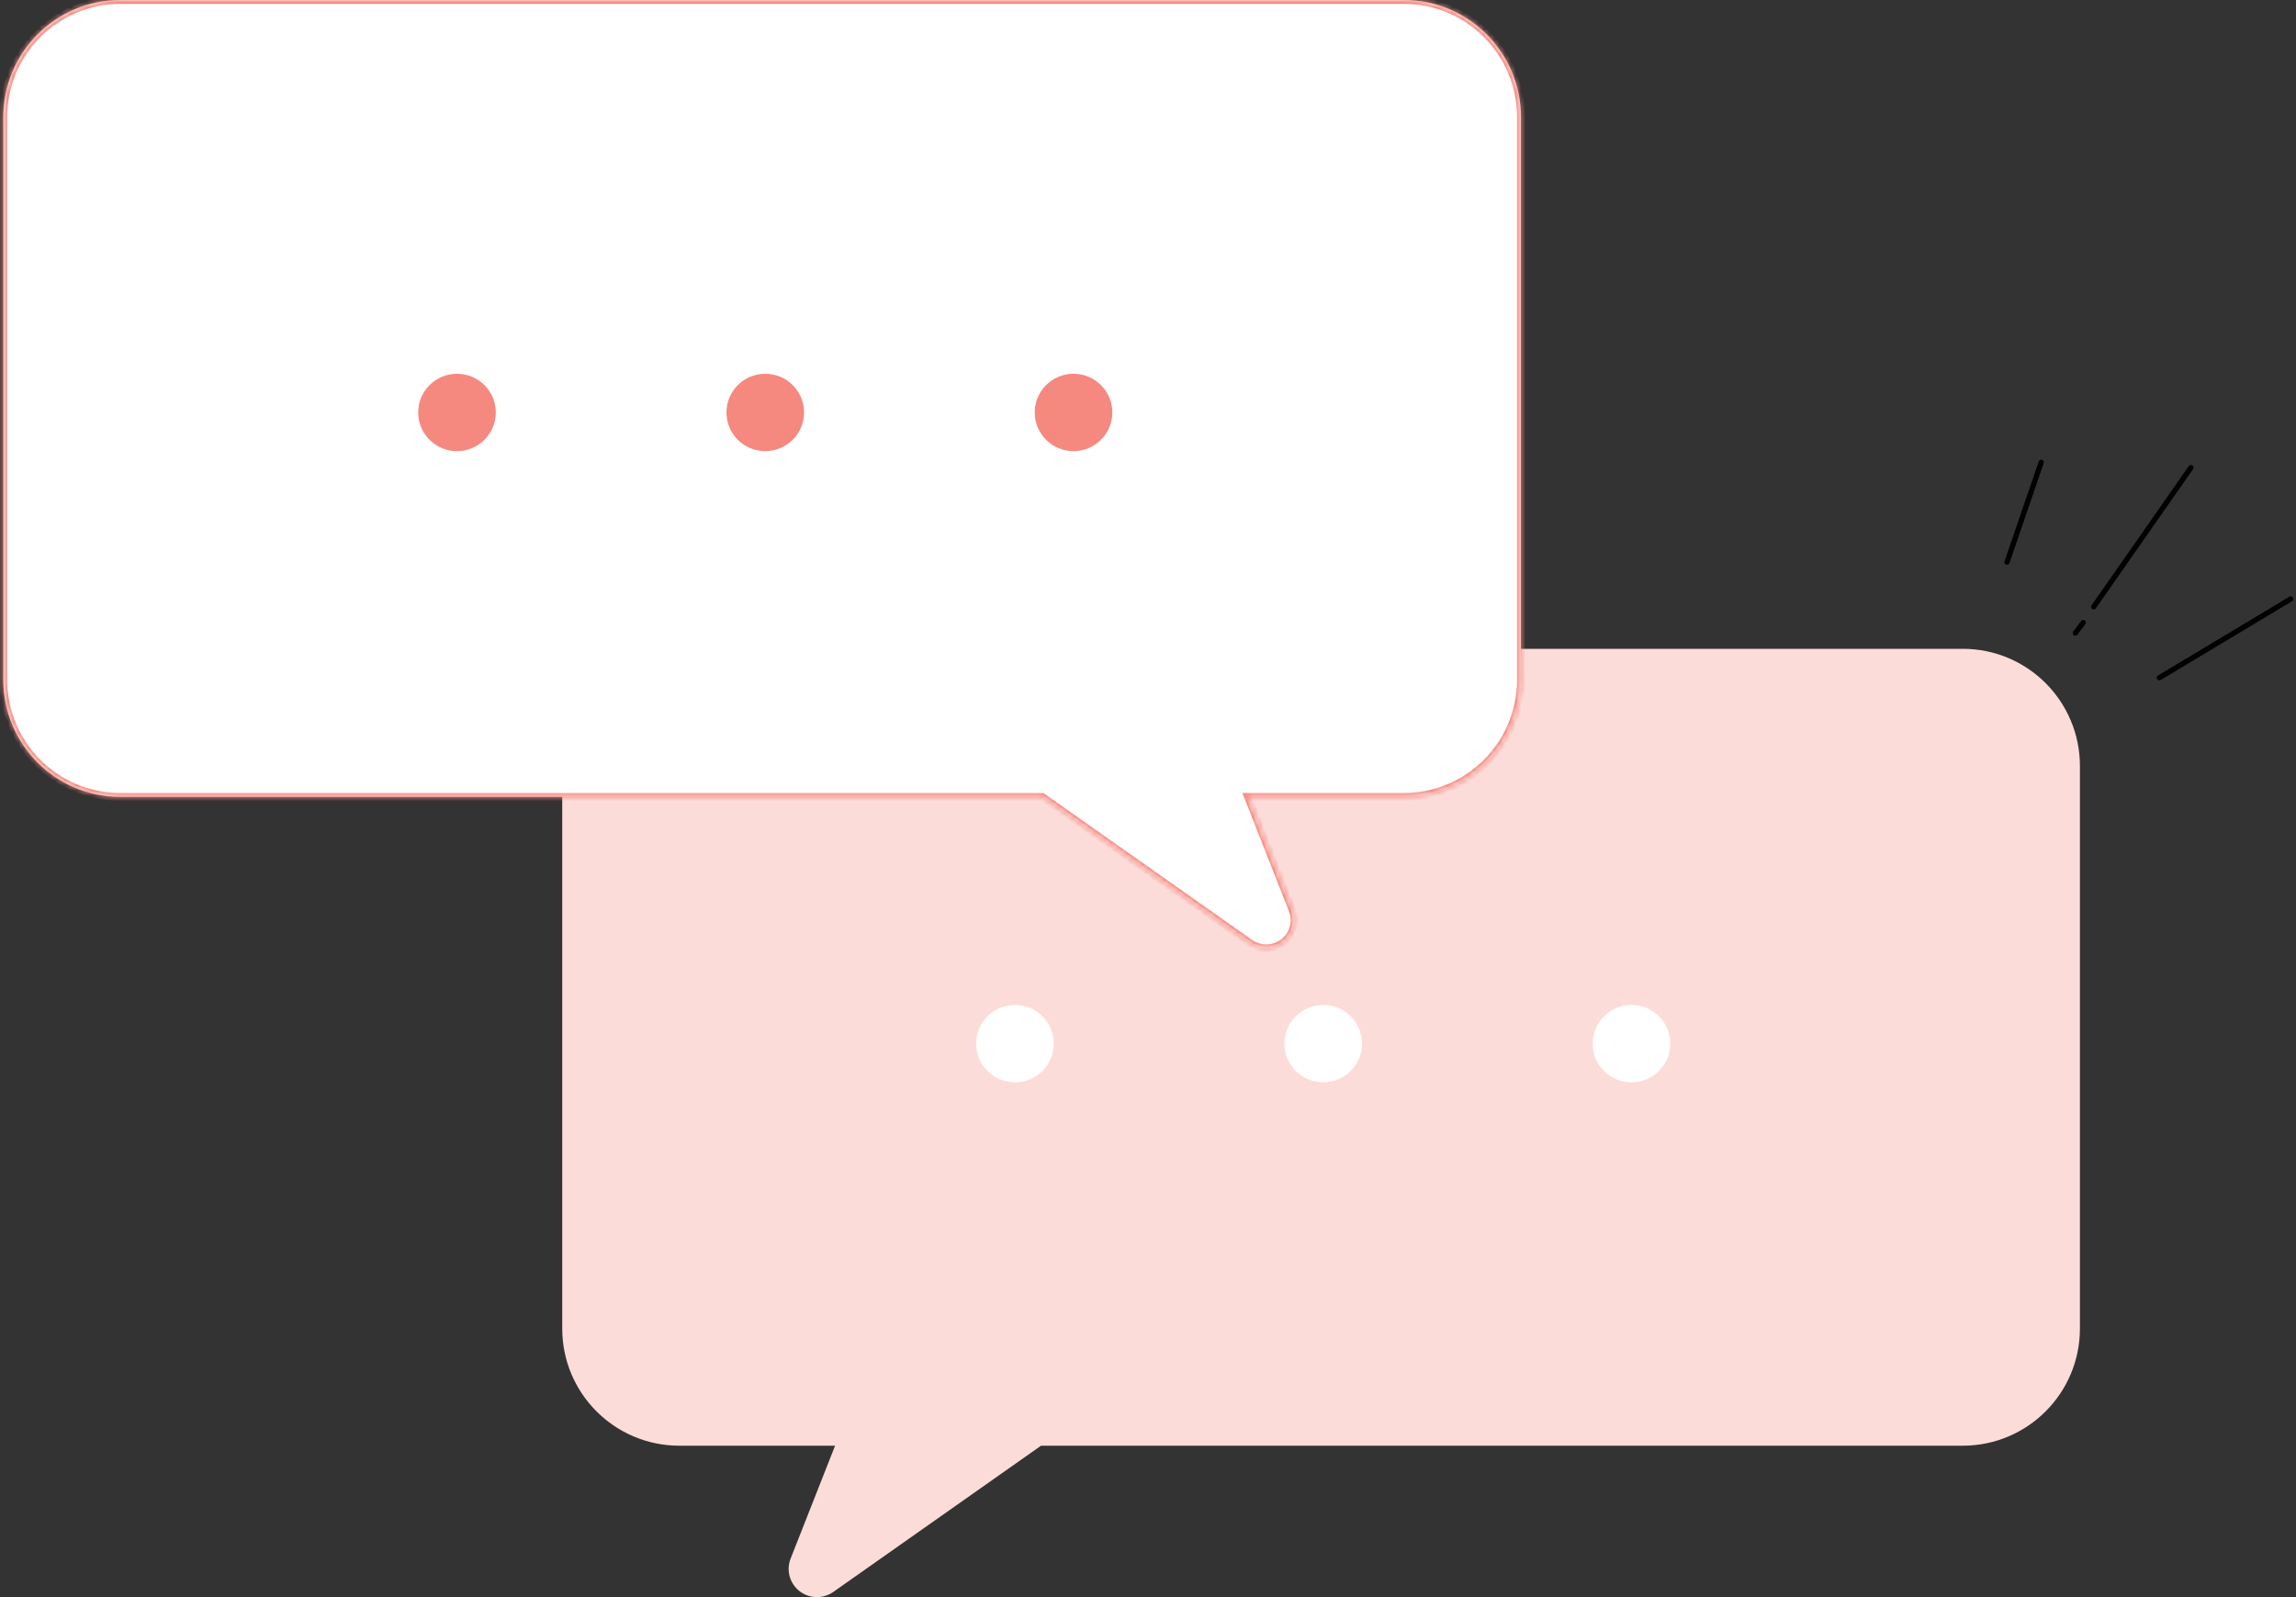
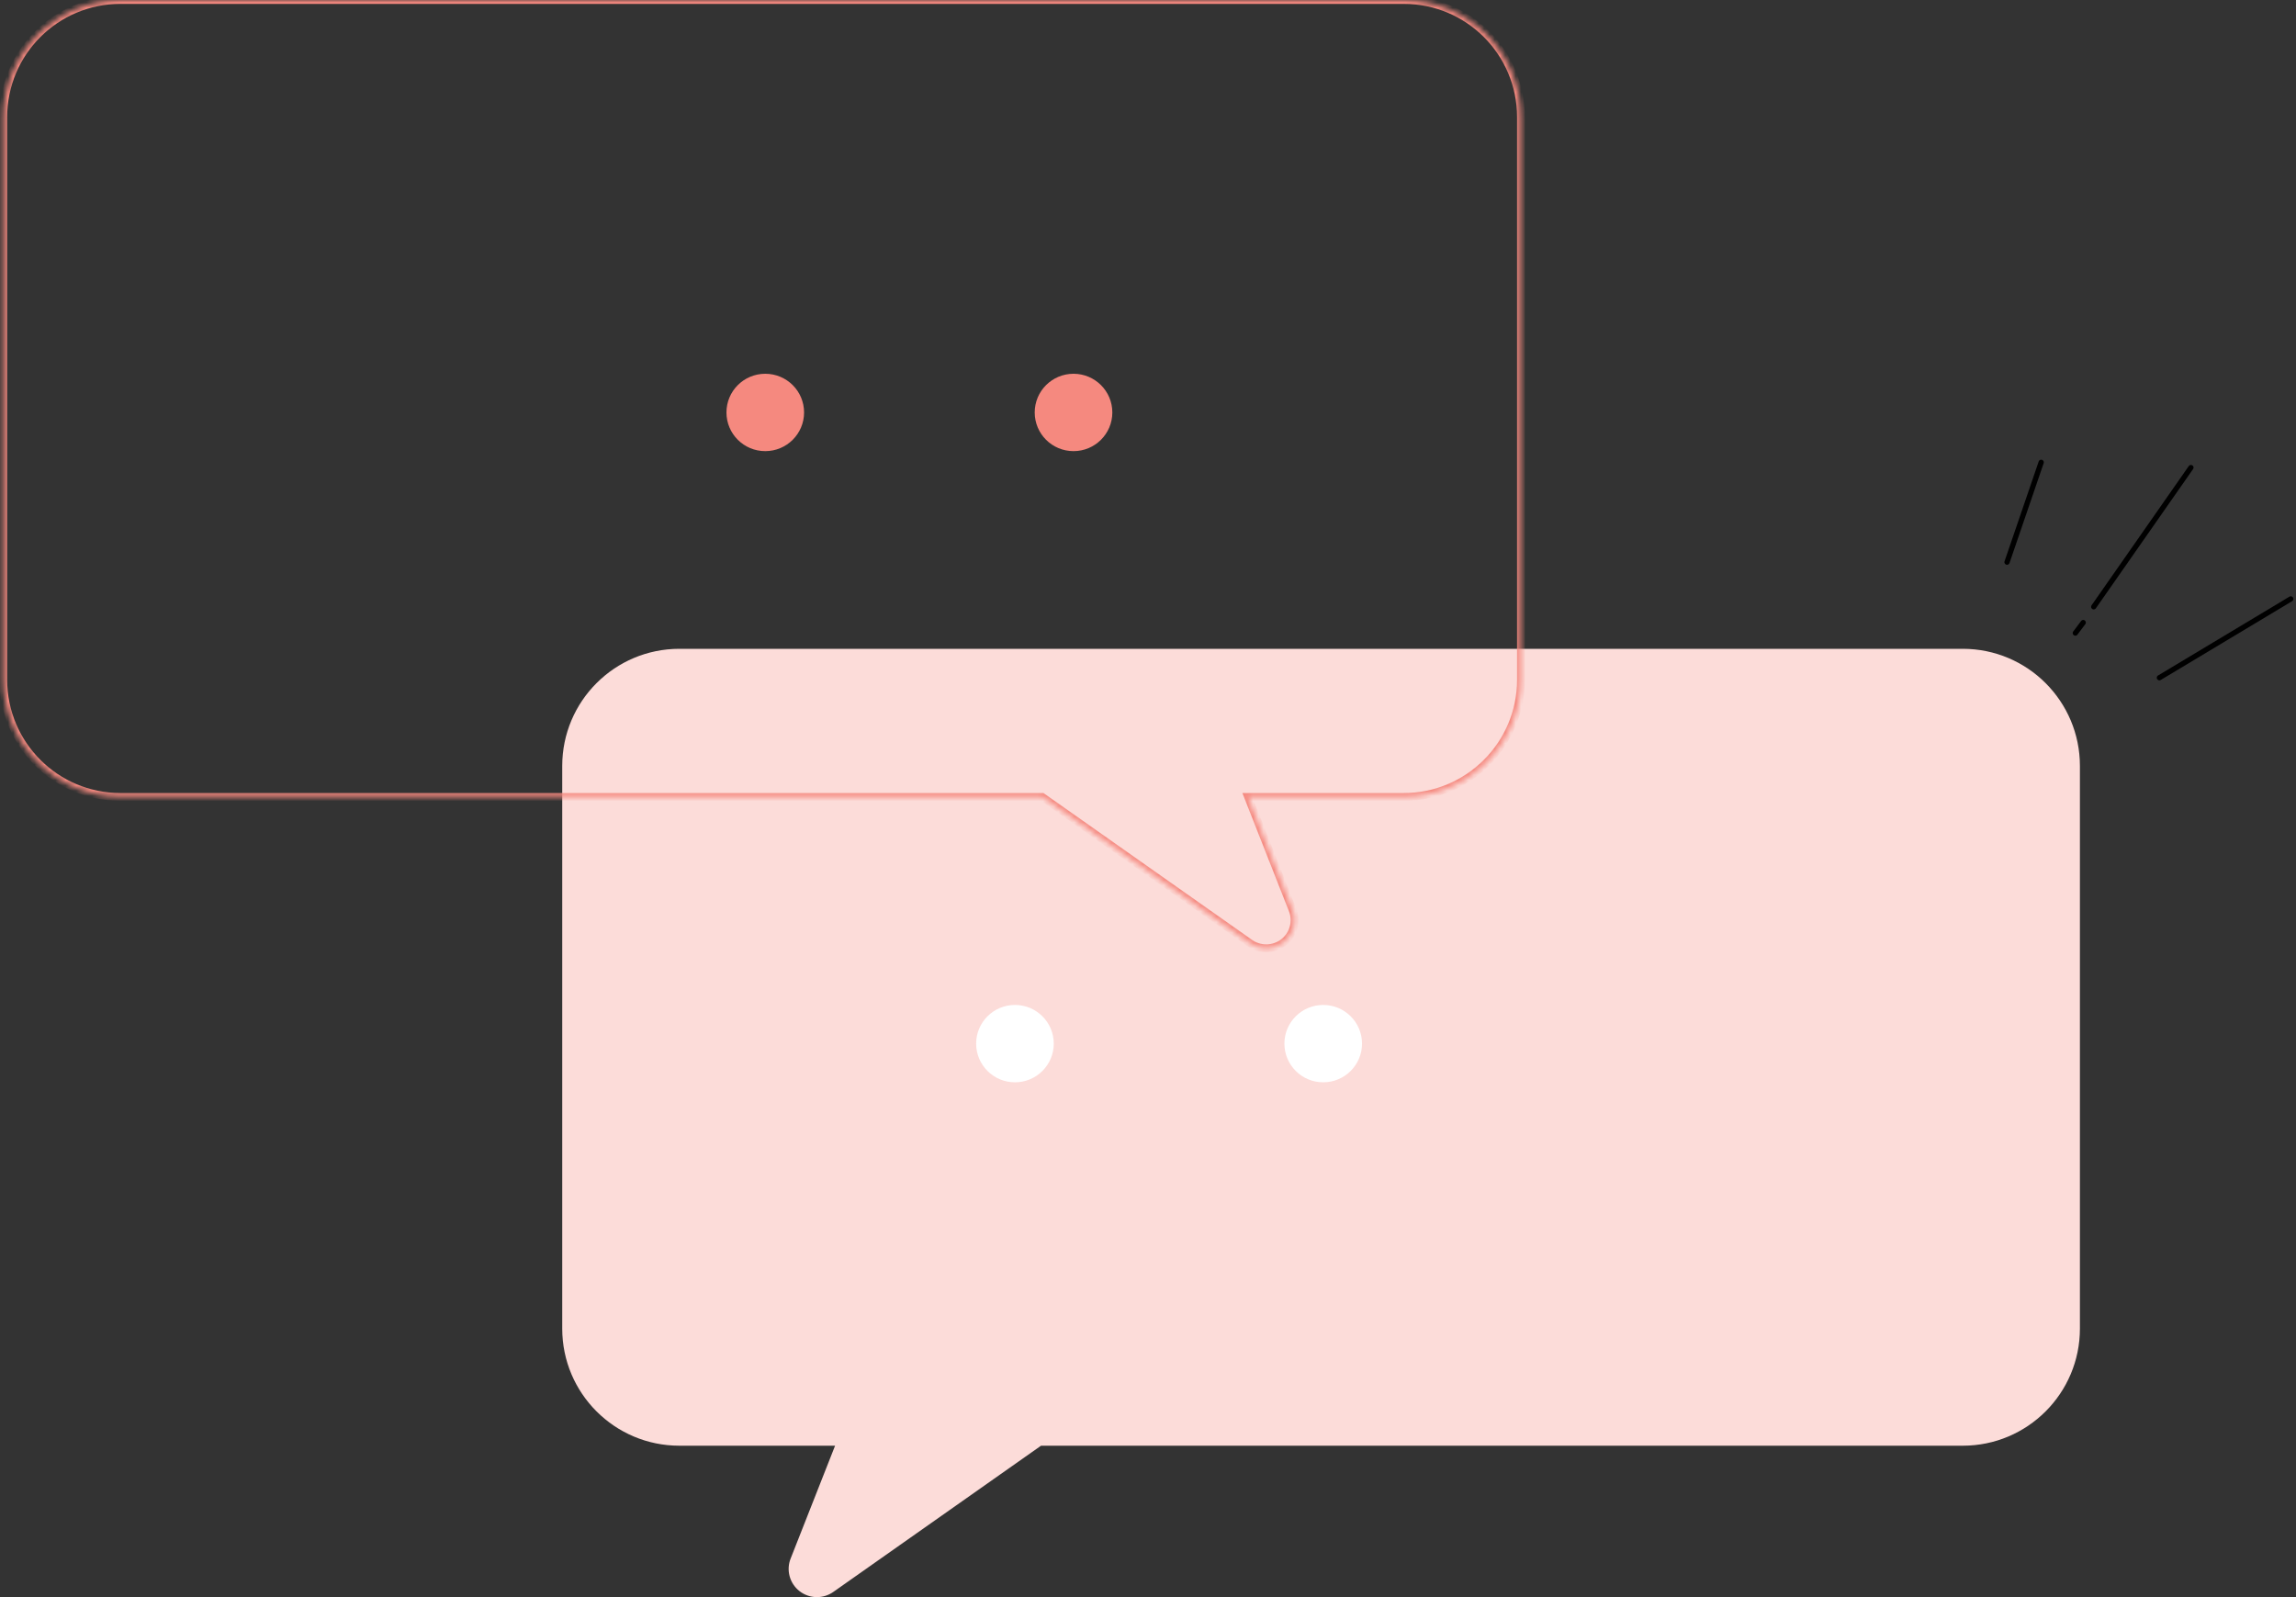
<svg xmlns="http://www.w3.org/2000/svg" width="437" height="304" viewBox="0 0 437 304" fill="none">
  <rect x="0" y="0" width="437" height="304" fill="#333333" stroke="none" />
  <path fill-rule="evenodd" clip-rule="evenodd" d="M129.309 123.496C116.994 123.496 107.01 133.479 107.01 145.794V252.882C107.01 265.197 116.994 275.18 129.309 275.18H158.942L150.509 296.59C150.062 297.672 149.983 298.87 150.283 300.001C150.582 301.132 151.244 302.135 152.168 302.857C153.092 303.579 154.227 303.98 155.4 304C156.574 304.019 157.722 303.656 158.67 302.966L198.139 275.18H373.574C385.889 275.18 395.873 265.197 395.873 252.882V145.794C395.873 133.479 385.889 123.496 373.574 123.496H129.309Z" fill="#FCDCD9" />
  <mask id="path-2-inside-1_115_23" fill="white">
    <path fill-rule="evenodd" clip-rule="evenodd" d="M267.187 0C279.502 0 289.485 9.983 289.485 22.298V129.386C289.485 141.701 279.502 151.684 267.187 151.684H237.554L245.987 173.094C246.433 174.176 246.513 175.374 246.213 176.505C245.914 177.636 245.252 178.639 244.328 179.361C243.404 180.083 242.269 180.484 241.095 180.503C239.922 180.523 238.774 180.16 237.826 179.47L198.357 151.684H22.921C10.606 151.684 0.623 141.701 0.623 129.386V22.298C0.623 9.983 10.606 0 22.921 0H267.187Z" />
  </mask>
-   <path fill-rule="evenodd" clip-rule="evenodd" d="M267.187 0C279.502 0 289.485 9.983 289.485 22.298V129.386C289.485 141.701 279.502 151.684 267.187 151.684H237.554L245.987 173.094C246.433 174.176 246.513 175.374 246.213 176.505C245.914 177.636 245.252 178.639 244.328 179.361C243.404 180.083 242.269 180.484 241.095 180.503C239.922 180.523 238.774 180.16 237.826 179.47L198.357 151.684H22.921C10.606 151.684 0.623 141.701 0.623 129.386V22.298C0.623 9.983 10.606 0 22.921 0H267.187Z" fill="white" />
  <path d="M237.554 151.684V150.941H236.462L236.862 151.956L237.554 151.684ZM245.987 173.094L245.295 173.366L245.3 173.377L245.987 173.094ZM246.213 176.505L245.495 176.315V176.315L246.213 176.505ZM241.095 180.503L241.108 181.247L241.095 180.503ZM237.826 179.47L238.264 178.869L238.254 178.862L237.826 179.47ZM198.357 151.684L198.785 151.076L198.592 150.941H198.357V151.684ZM290.228 22.298C290.228 9.573 279.912 -0.743 267.187 -0.743V0.743C279.091 0.743 288.742 10.394 288.742 22.298H290.228ZM290.228 129.386V22.298H288.742V129.386H290.228ZM267.187 152.427C279.912 152.427 290.228 142.111 290.228 129.386H288.742C288.742 141.29 279.091 150.941 267.187 150.941V152.427ZM237.554 152.427H267.187V150.941H237.554V152.427ZM236.862 151.956L245.295 173.366L246.679 172.821L238.245 151.411L236.862 151.956ZM245.3 173.377C245.684 174.309 245.753 175.341 245.495 176.315L246.932 176.695C247.273 175.407 247.182 174.043 246.674 172.81L245.3 173.377ZM245.495 176.315C245.237 177.289 244.666 178.153 243.87 178.775L244.785 179.946C245.837 179.125 246.591 177.983 246.932 176.695L245.495 176.315ZM243.87 178.775C243.074 179.397 242.095 179.743 241.083 179.76L241.108 181.247C242.443 181.224 243.734 180.768 244.785 179.946L243.87 178.775ZM241.083 179.76C240.071 179.777 239.081 179.464 238.264 178.869L237.388 180.071C238.467 180.856 239.773 181.269 241.108 181.247L241.083 179.76ZM238.254 178.862L198.785 151.076L197.929 152.292L237.398 180.078L238.254 178.862ZM22.921 152.427H198.357V150.941H22.921V152.427ZM-0.12 129.386C-0.12 142.111 10.196 152.427 22.921 152.427V150.941C11.017 150.941 1.366 141.29 1.366 129.386H-0.12ZM-0.12 22.298V129.386H1.366V22.298H-0.12ZM22.921 -0.743C10.196 -0.743 -0.12 9.573 -0.12 22.298H1.366C1.366 10.394 11.017 0.743 22.921 0.743V-0.743ZM267.187 -0.743H22.921V0.743H267.187V-0.743Z" fill="#F5897F" mask="url(#path-2-inside-1_115_23)" />
-   <path d="M86.982 85.87C91.061 85.87 94.368 82.573 94.368 78.507C94.368 74.441 91.061 71.144 86.982 71.144C82.902 71.144 79.595 74.441 79.595 78.507C79.595 82.573 82.902 85.87 86.982 85.87Z" fill="#F5897F" />
  <path d="M145.653 85.87C149.733 85.87 153.04 82.573 153.04 78.507C153.04 74.44 149.733 71.144 145.653 71.144C141.574 71.144 138.267 74.44 138.267 78.507C138.267 82.573 141.574 85.87 145.653 85.87Z" fill="#F5897F" />
  <path d="M204.325 85.87C208.404 85.87 211.711 82.573 211.711 78.507C211.711 74.44 208.404 71.144 204.325 71.144C200.245 71.144 196.938 74.44 196.938 78.507C196.938 82.573 200.245 85.87 204.325 85.87Z" fill="#F5897F" />
  <path d="M193.178 206.009C197.257 206.009 200.564 202.712 200.564 198.646C200.564 194.58 197.257 191.283 193.178 191.283C189.098 191.283 185.791 194.58 185.791 198.646C185.791 202.712 189.098 206.009 193.178 206.009Z" fill="white" />
  <path d="M251.849 206.009C255.928 206.009 259.235 202.712 259.235 198.646C259.235 194.58 255.928 191.283 251.849 191.283C247.769 191.283 244.462 194.58 244.462 198.646C244.462 202.712 247.769 206.009 251.849 206.009Z" fill="white" />
-   <path d="M310.52 206.009C314.6 206.009 317.907 202.712 317.907 198.646C317.907 194.58 314.6 191.283 310.52 191.283C306.441 191.283 303.134 194.58 303.134 198.646C303.134 202.712 306.441 206.009 310.52 206.009Z" fill="white" />
  <path d="M382 107L388.5 88" stroke="black" stroke-linecap="round" />
  <path d="M411 129L436 114" stroke="black" stroke-linecap="round" />
  <path d="M398.5 115.5L417 89" stroke="black" stroke-linecap="round" />
  <path d="M396.5 118.5L395 120.5" stroke="black" stroke-linecap="round" />
</svg>